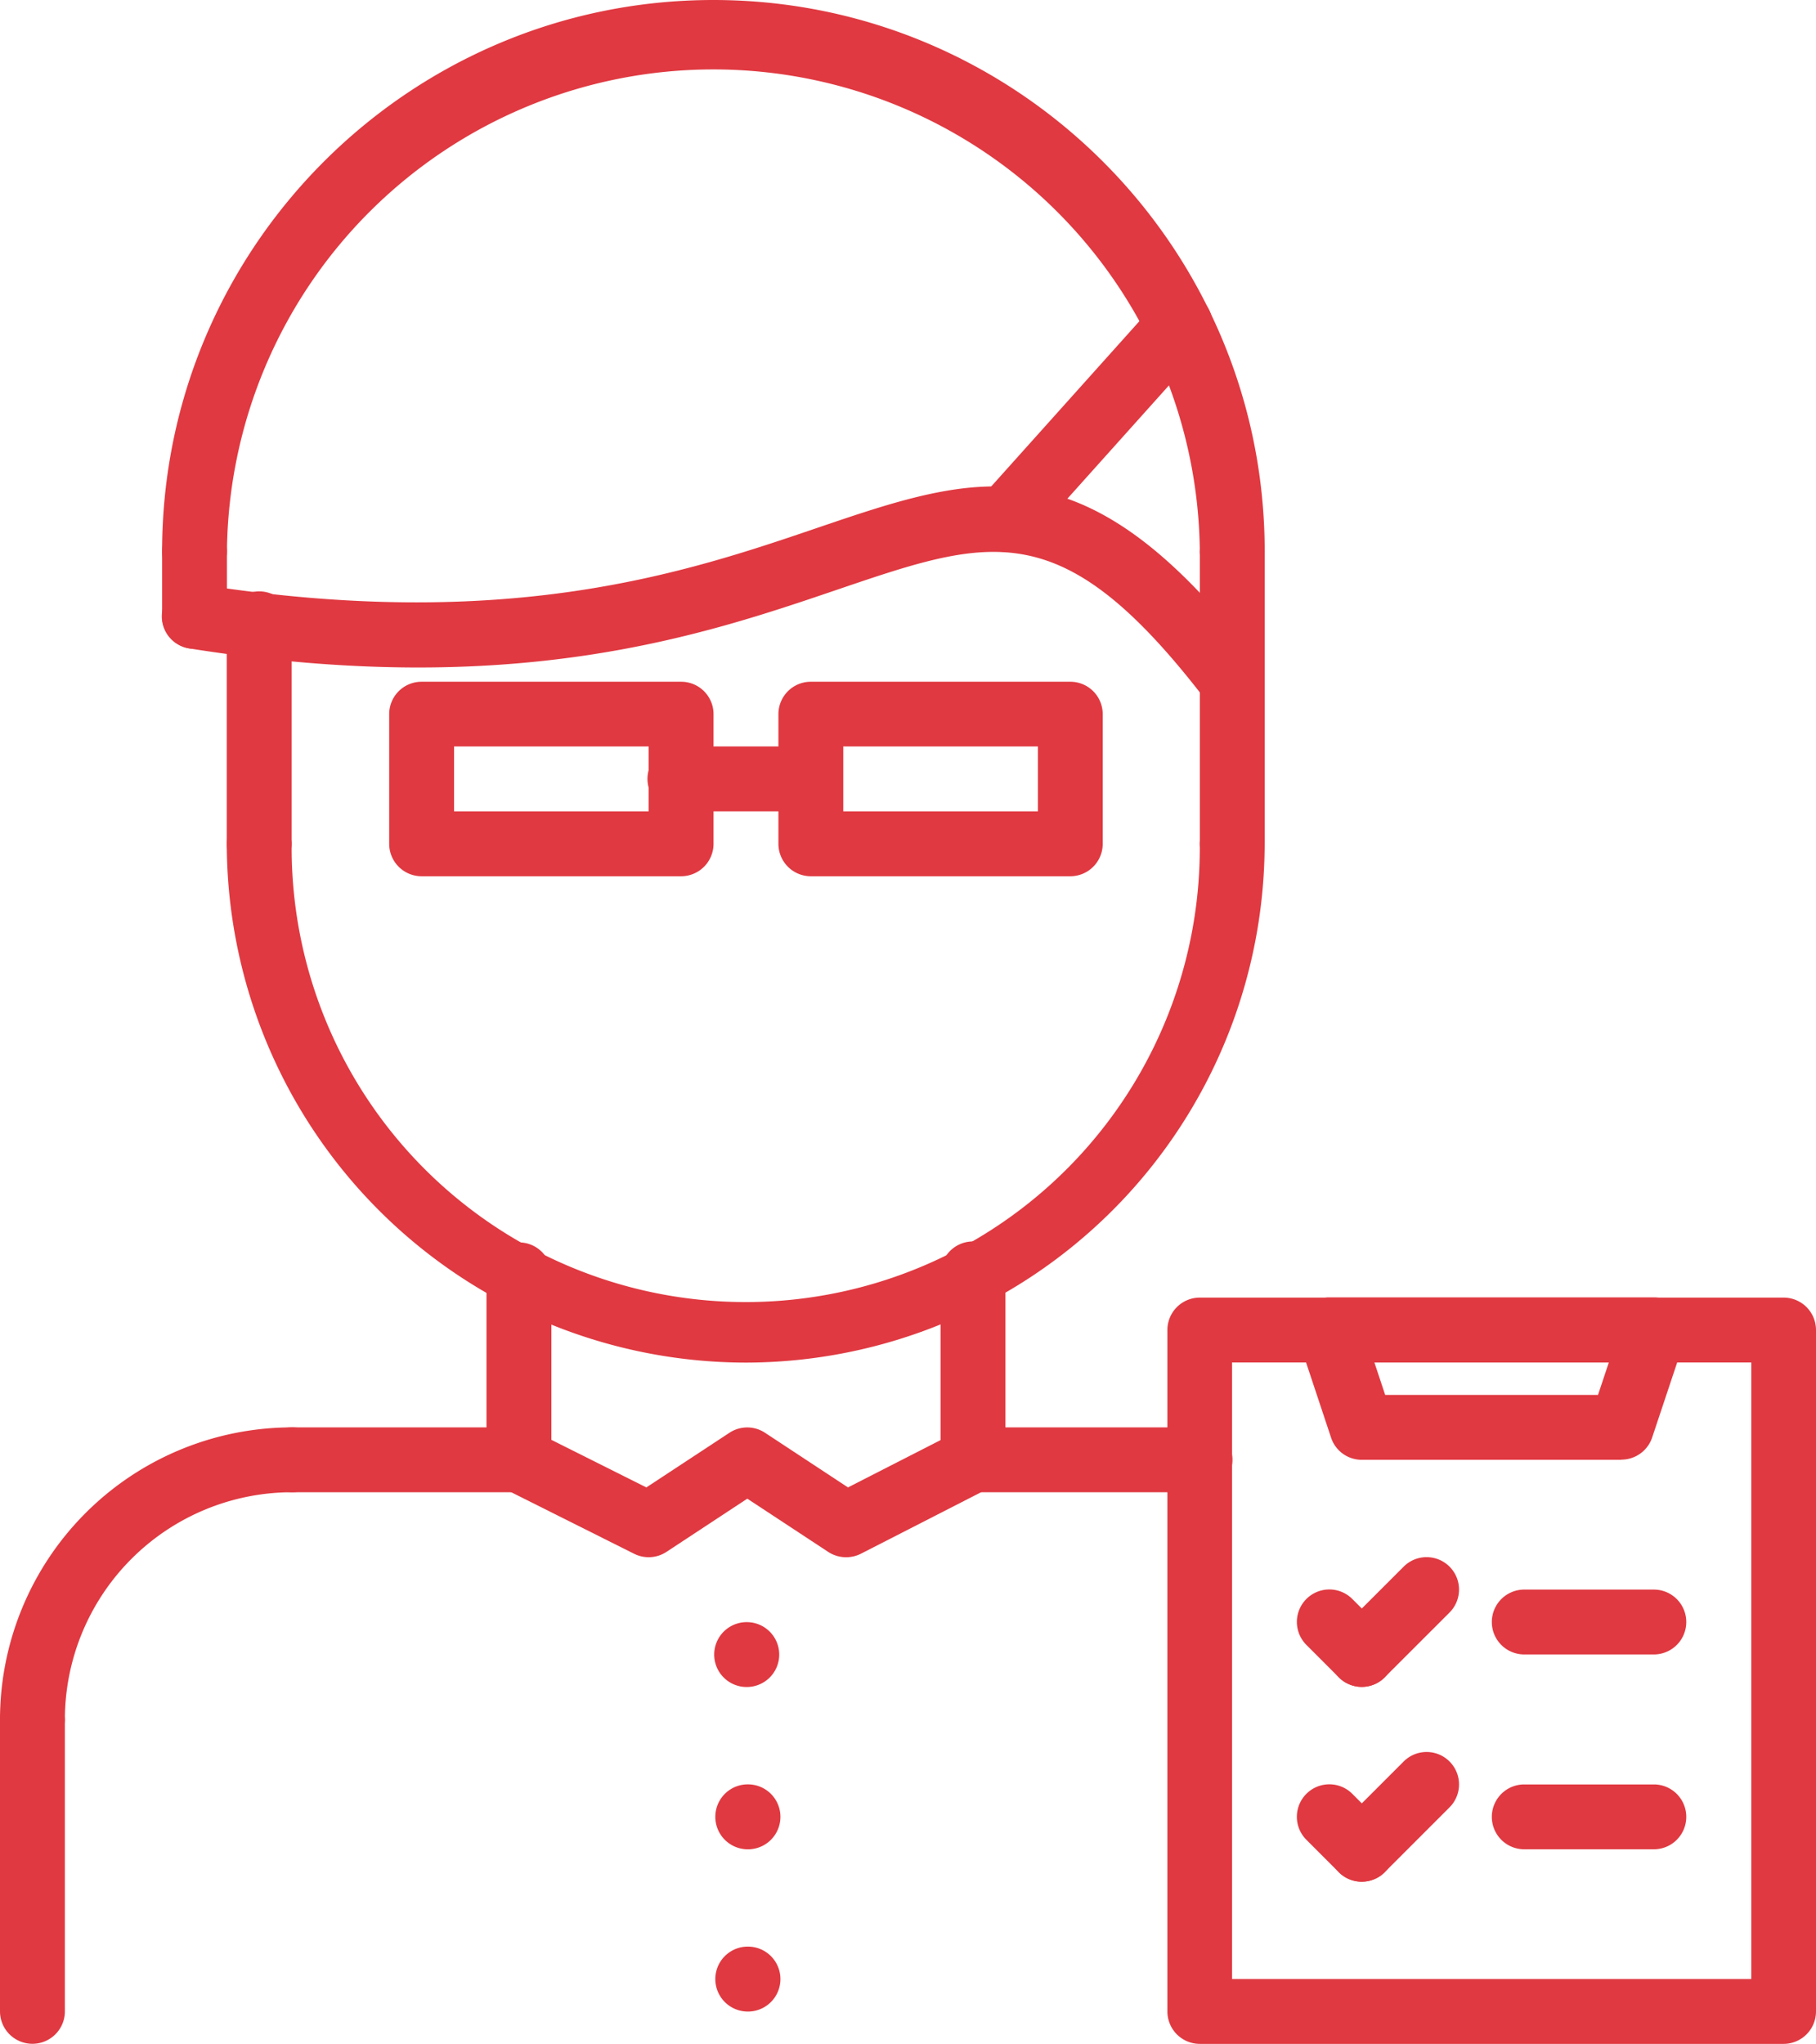
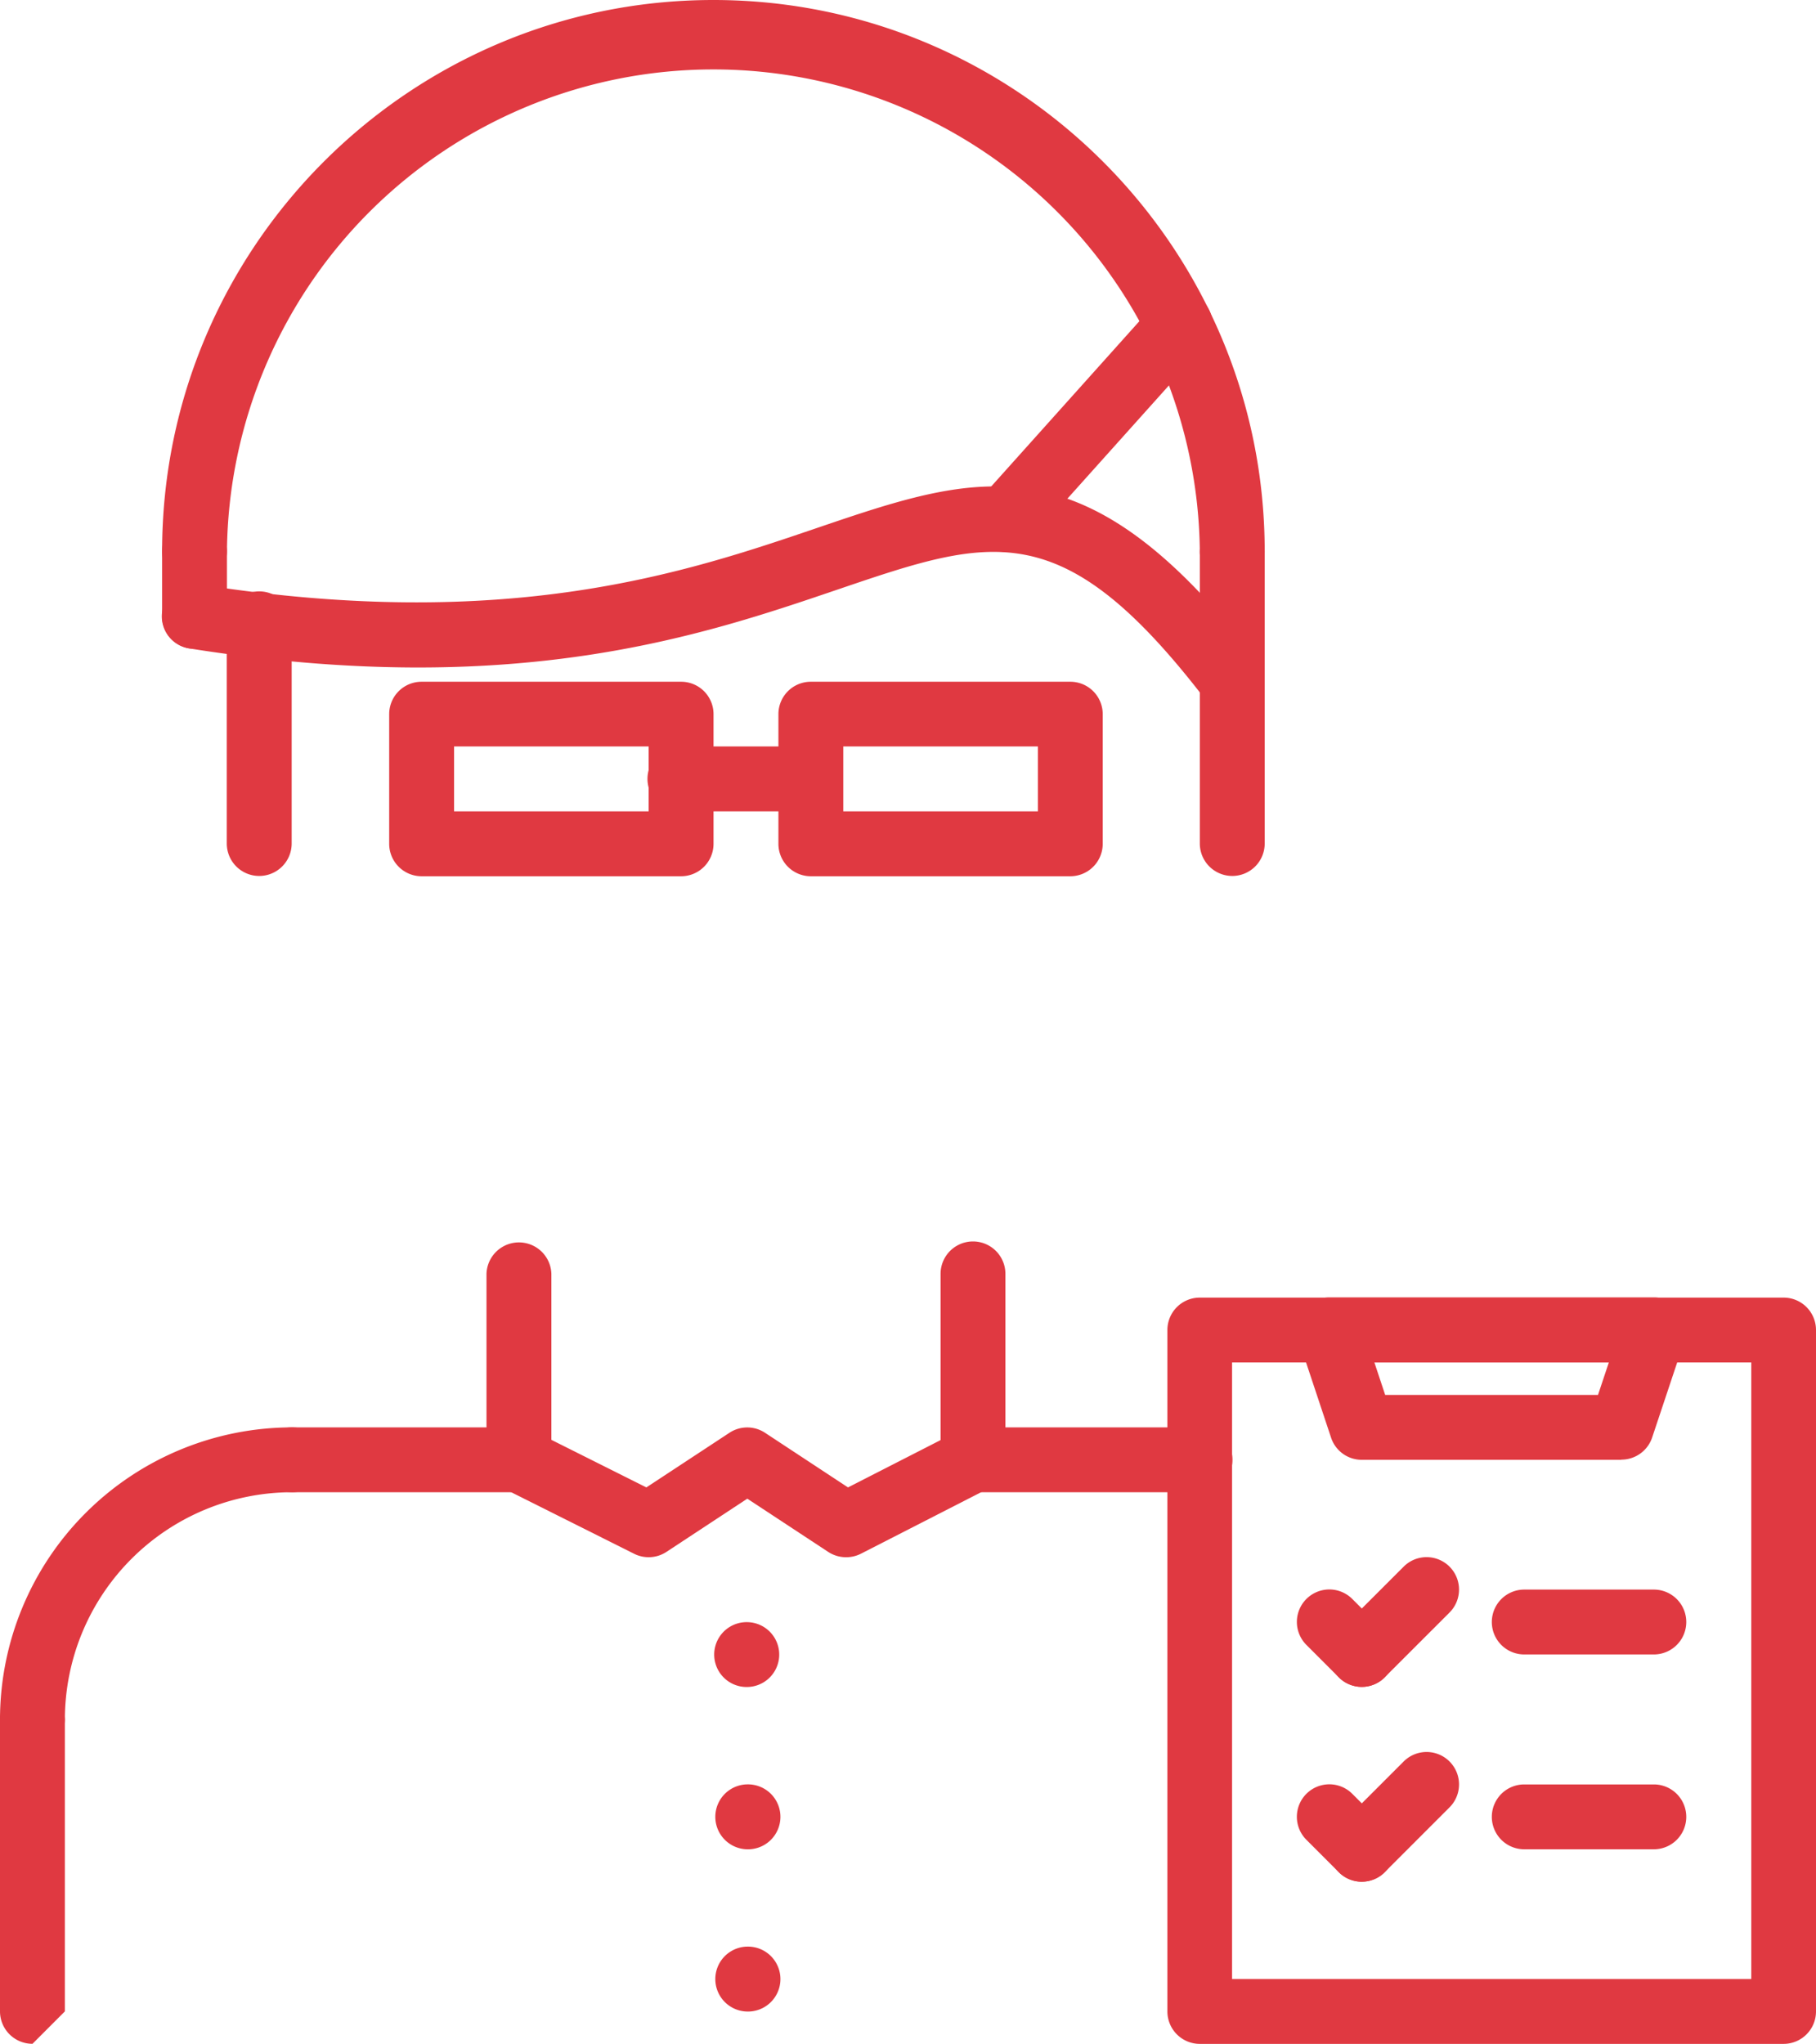
<svg xmlns="http://www.w3.org/2000/svg" xmlns:xlink="http://www.w3.org/1999/xlink" id="icons" viewBox="0 0 432.41 486.52">
  <defs>
    <style>.cls-1{fill:url(#Безымянный_градиент_7);}.cls-2{fill:url(#Безымянный_градиент_7-2);}.cls-3{fill:url(#Безымянный_градиент_7-3);}.cls-4{fill:url(#Безымянный_градиент_7-4);}.cls-5{fill:url(#Безымянный_градиент_7-5);}.cls-6{fill:url(#Безымянный_градиент_7-6);}.cls-7{fill:url(#Безымянный_градиент_7-7);}.cls-8{fill:url(#Безымянный_градиент_7-8);}.cls-9{fill:url(#Безымянный_градиент_7-9);}.cls-10{fill:url(#Безымянный_градиент_7-10);}.cls-11{fill:url(#Безымянный_градиент_7-11);}.cls-12{fill:url(#Безымянный_градиент_7-12);}.cls-13{fill:url(#Безымянный_градиент_7-13);}.cls-14{fill:url(#Безымянный_градиент_7-14);}.cls-15{fill:url(#Безымянный_градиент_7-15);}.cls-16{fill:url(#Безымянный_градиент_7-16);}.cls-17{fill:url(#Безымянный_градиент_7-17);}.cls-18{fill:url(#Безымянный_градиент_7-18);}.cls-19{fill:url(#Безымянный_градиент_7-19);}.cls-20{fill:url(#Безымянный_градиент_7-20);}.cls-21{fill:url(#Безымянный_градиент_7-21);}.cls-22{fill:url(#Безымянный_градиент_7-22);}.cls-23{fill:url(#Безымянный_градиент_7-23);}.cls-24{fill:url(#Безымянный_градиент_7-24);}.cls-25{fill:url(#Безымянный_градиент_7-25);}.cls-26{fill:url(#Безымянный_градиент_7-26);}.cls-27{fill:url(#Безымянный_градиент_7-27);}.cls-28{fill:url(#Безымянный_градиент_7-28);}</style>
    <radialGradient id="Безымянный_градиент_7" cx="38.62" cy="378.39" r="38.62" gradientUnits="userSpaceOnUse">
      <stop offset="0.64" stop-color="#e03941" />
      <stop offset="1" stop-color="#e03941" />
    </radialGradient>
    <radialGradient id="Безымянный_градиент_7-2" cx="96.54" cy="347.49" r="25.17" xlink:href="#Безымянный_градиент_7" />
    <radialGradient id="Безымянный_градиент_7-3" cx="258.71" cy="347.49" r="25.17" xlink:href="#Безымянный_градиент_7" />
    <radialGradient id="Безымянный_градиент_7-4" cx="7.73" cy="444.03" r="30.52" xlink:href="#Безымянный_градиент_7" />
    <radialGradient id="Безымянный_градиент_7-5" cx="123.56" cy="325.34" r="21.82" xlink:href="#Безымянный_градиент_7" />
    <radialGradient id="Безымянный_градиент_7-6" cx="231.68" cy="325.36" r="21.81" xlink:href="#Безымянный_градиент_7" />
    <radialGradient id="Безымянный_градиент_7-7" cx="177.63" cy="355.22" r="45.04" xlink:href="#Безымянный_градиент_7" />
    <radialGradient id="Безымянный_градиент_7-8" cx="355.17" cy="397.7" r="83.23" xlink:href="#Безымянный_градиент_7" />
    <radialGradient id="Безымянный_градиент_7-9" cx="355.17" cy="328.19" r="35.51" xlink:href="#Безымянный_градиент_7" />
    <radialGradient id="Безымянный_градиент_7-10" cx="320.39" cy="389.95" r="11.59" xlink:href="#Безымянный_градиент_7" />
    <radialGradient id="Безымянный_градиент_7-11" cx="331.97" cy="386.09" r="15.44" xlink:href="#Безымянный_градиент_7" />
    <radialGradient id="Безымянный_градиент_7-12" cx="378.37" cy="386.1" r="17.26" xlink:href="#Безымянный_градиент_7" />
    <radialGradient id="Безымянный_градиент_7-13" cx="320.39" cy="436.33" r="11.59" xlink:href="#Безымянный_градиент_7" />
    <radialGradient id="Безымянный_градиент_7-14" cx="331.97" cy="432.48" r="15.44" xlink:href="#Безымянный_градиент_7" />
    <radialGradient id="Безымянный_градиент_7-15" cx="378.37" cy="432.48" r="17.26" xlink:href="#Безымянный_градиент_7" />
    <radialGradient id="Безымянный_градиент_7-16" cx="177.58" cy="258.7" r="98.94" xlink:href="#Безымянный_градиент_7" />
    <radialGradient id="Безымянный_градиент_7-17" cx="61.74" cy="174.77" r="24.47" xlink:href="#Безымянный_градиент_7" />
    <radialGradient id="Безымянный_градиент_7-18" cx="293.42" cy="166.03" r="30.53" xlink:href="#Безымянный_градиент_7" />
    <radialGradient id="Безымянный_градиент_7-19" cx="169.87" cy="69.5" r="105.03" xlink:href="#Безымянный_градиент_7" />
    <radialGradient id="Безымянный_градиент_7-20" cx="169.88" cy="142.83" r="94.78" xlink:href="#Безымянный_градиент_7" />
    <radialGradient id="Безымянный_градиент_7-21" cx="46.32" cy="138.99" r="12.21" xlink:href="#Безымянный_градиент_7" />
    <radialGradient id="Безымянный_градиент_7-22" cx="260.18" cy="100.43" r="29.76" xlink:href="#Безымянный_градиент_7" />
    <radialGradient id="Безымянный_градиент_7-23" cx="177.8" cy="393.85" r="7.73" xlink:href="#Безымянный_градиент_7" />
    <radialGradient id="Безымянный_градиент_7-24" cx="177.8" cy="432.47" r="7.73" xlink:href="#Безымянный_градиент_7" />
    <radialGradient id="Безымянный_градиент_7-25" cx="177.8" cy="471.09" r="7.73" xlink:href="#Безымянный_градиент_7" />
    <radialGradient id="Безымянный_градиент_7-26" cx="131.29" cy="185.41" r="31.84" xlink:href="#Безымянный_градиент_7" />
    <radialGradient id="Безымянный_градиент_7-27" cx="223.96" cy="185.41" r="31.84" xlink:href="#Безымянный_градиент_7" />
    <radialGradient id="Безымянный_градиент_7-28" cx="177.62" cy="185.41" r="17.27" xlink:href="#Безымянный_градиент_7" />
  </defs>
  <title>icons</title>
  <path class="cls-1" d="M7.72,417A7.71,7.71,0,0,1,0,409.29a69.59,69.59,0,0,1,69.52-69.52,7.72,7.72,0,0,1,0,15.44,54.13,54.13,0,0,0-54.07,54.08A7.72,7.72,0,0,1,7.72,417Z" />
  <path class="cls-2" d="M123.56,355.21h-54a7.72,7.72,0,0,1,0-15.44h54a7.72,7.72,0,1,1,0,15.44Z" />
  <path class="cls-3" d="M285.74,355.21H231.68a7.72,7.72,0,0,1,0-15.44h54.06a7.72,7.72,0,0,1,0,15.44Z" />
-   <path class="cls-4" d="M7.74,486.5A7.72,7.72,0,0,1,0,478.78l0-69.49a7.73,7.73,0,0,1,15.45,0v69.49A7.72,7.72,0,0,1,7.74,486.5Z" />
+   <path class="cls-4" d="M7.74,486.5A7.72,7.72,0,0,1,0,478.78l0-69.49a7.73,7.73,0,0,1,15.45,0v69.49Z" />
  <path class="cls-5" d="M123.56,355.21a7.71,7.71,0,0,1-7.72-7.72v-44.3a7.73,7.73,0,0,1,15.45,0v44.3A7.72,7.72,0,0,1,123.56,355.21Z" />
  <path class="cls-6" d="M231.68,355.21a7.71,7.71,0,0,1-7.72-7.72V303.23a7.72,7.72,0,1,1,15.44,0v44.26A7.71,7.71,0,0,1,231.68,355.21Z" />
  <path class="cls-7" d="M201.44,370.68a7.78,7.78,0,0,1-4.25-1.28l-19.25-12.66L158.7,369.4a7.72,7.72,0,0,1-7.7.46L120.11,354.4A7.72,7.72,0,0,1,127,340.59l26.91,13.47,19.77-13a7.7,7.7,0,0,1,8.49,0l19.75,13,26.24-13.41a7.72,7.72,0,0,1,7,13.76L205,369.84a7.85,7.85,0,0,1-3.52.84Z" />
  <path class="cls-8" d="M424.69,486.52h-139a7.72,7.72,0,0,1-7.72-7.73V316.6a7.71,7.71,0,0,1,7.72-7.72h139a7.71,7.71,0,0,1,7.72,7.72V478.79a7.72,7.72,0,0,1-7.72,7.73ZM293.37,471.07H417V324.32H293.37Z" />
  <path class="cls-9" d="M386.06,347.49h-61.8a7.69,7.69,0,0,1-7.32-5.28L309.22,319a7.71,7.71,0,0,1,7.33-10.16h77.26A7.71,7.71,0,0,1,401.13,319l-7.73,23.17a7.73,7.73,0,0,1-7.34,5.28Zm-56.23-15.44H380.5l2.58-7.73H327.26Z" />
  <path class="cls-10" d="M324.25,401.54a7.71,7.71,0,0,1-5.46-2.27l-7.73-7.73A7.72,7.72,0,0,1,322,380.62l7.73,7.73a7.73,7.73,0,0,1-5.46,13.19Z" />
  <path class="cls-11" d="M324.25,401.54a7.73,7.73,0,0,1-5.46-13.19l15.44-15.43a7.72,7.72,0,0,1,10.92,10.92l-15.44,15.43A7.68,7.68,0,0,1,324.25,401.54Z" />
  <path class="cls-12" d="M393.8,393.82H362.94a7.72,7.72,0,1,1,0-15.44H393.8a7.72,7.72,0,0,1,0,15.44Z" />
  <path class="cls-13" d="M324.25,447.92a7.74,7.74,0,0,1-5.46-2.26l-7.73-7.73A7.72,7.72,0,0,1,322,427l7.73,7.73a7.72,7.72,0,0,1-5.46,13.18Z" />
  <path class="cls-14" d="M324.25,447.92a7.72,7.72,0,0,1-5.46-13.18l15.44-15.44a7.72,7.72,0,1,1,10.92,10.92l-15.44,15.44A7.71,7.71,0,0,1,324.25,447.92Z" />
  <path class="cls-15" d="M393.8,440.2H362.94a7.72,7.72,0,1,1,0-15.44H393.8a7.72,7.72,0,0,1,0,15.44Z" />
-   <path class="cls-16" d="M177.58,324.35A123.72,123.72,0,0,1,54,200.78a7.73,7.73,0,0,1,15.45,0,108.12,108.12,0,1,0,216.23,0,7.73,7.73,0,0,1,15.45,0A123.71,123.71,0,0,1,177.58,324.35Z" />
  <path class="cls-17" d="M61.74,208.51A7.72,7.72,0,0,1,54,200.78v-52a7.73,7.73,0,1,1,15.45,0v52A7.72,7.72,0,0,1,61.74,208.51Z" />
  <path class="cls-18" d="M293.42,208.51a7.73,7.73,0,0,1-7.73-7.73V131.27a7.73,7.73,0,0,1,15.45,0v69.51A7.72,7.72,0,0,1,293.42,208.51Z" />
  <path class="cls-19" d="M293.42,139a7.72,7.72,0,0,1-7.73-7.72,115.83,115.83,0,0,0-231.65,0,7.72,7.72,0,0,1-15.44,0C38.6,58.89,97.48,0,169.87,0S301.14,58.89,301.14,131.27A7.71,7.71,0,0,1,293.42,139Z" />
  <path class="cls-20" d="M293.43,169.88a7.71,7.71,0,0,1-6.14-3c-34.29-44.76-51-39.07-87.77-26.57-32.57,11.08-77.15,26.27-154.4,14.05a7.72,7.72,0,1,1,2.41-15.25c73.45,11.57,116-2.88,147-13.43,38.54-13.11,64-21.74,105,31.8a7.72,7.72,0,0,1-6.13,12.42Z" />
  <path class="cls-21" d="M46.32,154.44a7.71,7.71,0,0,1-7.72-7.72V131.27a7.72,7.72,0,1,1,15.44,0v15.45A7.71,7.71,0,0,1,46.32,154.44Z" />
  <path class="cls-22" d="M239.36,131.36a7.72,7.72,0,0,1-5.75-12.88l41.64-46.43a7.72,7.72,0,0,1,11.49,10.32L245.1,128.8A7.71,7.71,0,0,1,239.36,131.36Z" />
  <path class="cls-23" d="M177.82,401.57a7.72,7.72,0,0,1-.08-15.44h.08a7.72,7.72,0,1,1,0,15.44Z" />
  <path class="cls-24" d="M177.82,440.2a7.73,7.73,0,0,1-.08-15.45h.08a7.73,7.73,0,1,1,0,15.45Z" />
  <path class="cls-25" d="M177.82,478.82a7.73,7.73,0,0,1-.08-15.45h.08a7.73,7.73,0,1,1,0,15.45Z" />
  <path class="cls-26" d="M162.18,208.58H100.4a7.72,7.72,0,0,1-7.73-7.73V170a7.71,7.71,0,0,1,7.73-7.72h61.78A7.71,7.71,0,0,1,169.9,170v30.89A7.72,7.72,0,0,1,162.18,208.58Zm-54.06-15.45h46.33V177.68H108.12Z" />
  <path class="cls-27" d="M254.85,208.58H193.07a7.72,7.72,0,0,1-7.72-7.73V170a7.71,7.71,0,0,1,7.72-7.72h61.78a7.71,7.71,0,0,1,7.72,7.72v30.89A7.72,7.72,0,0,1,254.85,208.58Zm-54.06-15.45h46.34V177.68H200.79Z" />
  <path class="cls-28" d="M193.07,193.13H162.18a7.73,7.73,0,1,1,0-15.45h30.89a7.73,7.73,0,0,1,0,15.45Z" />
</svg>